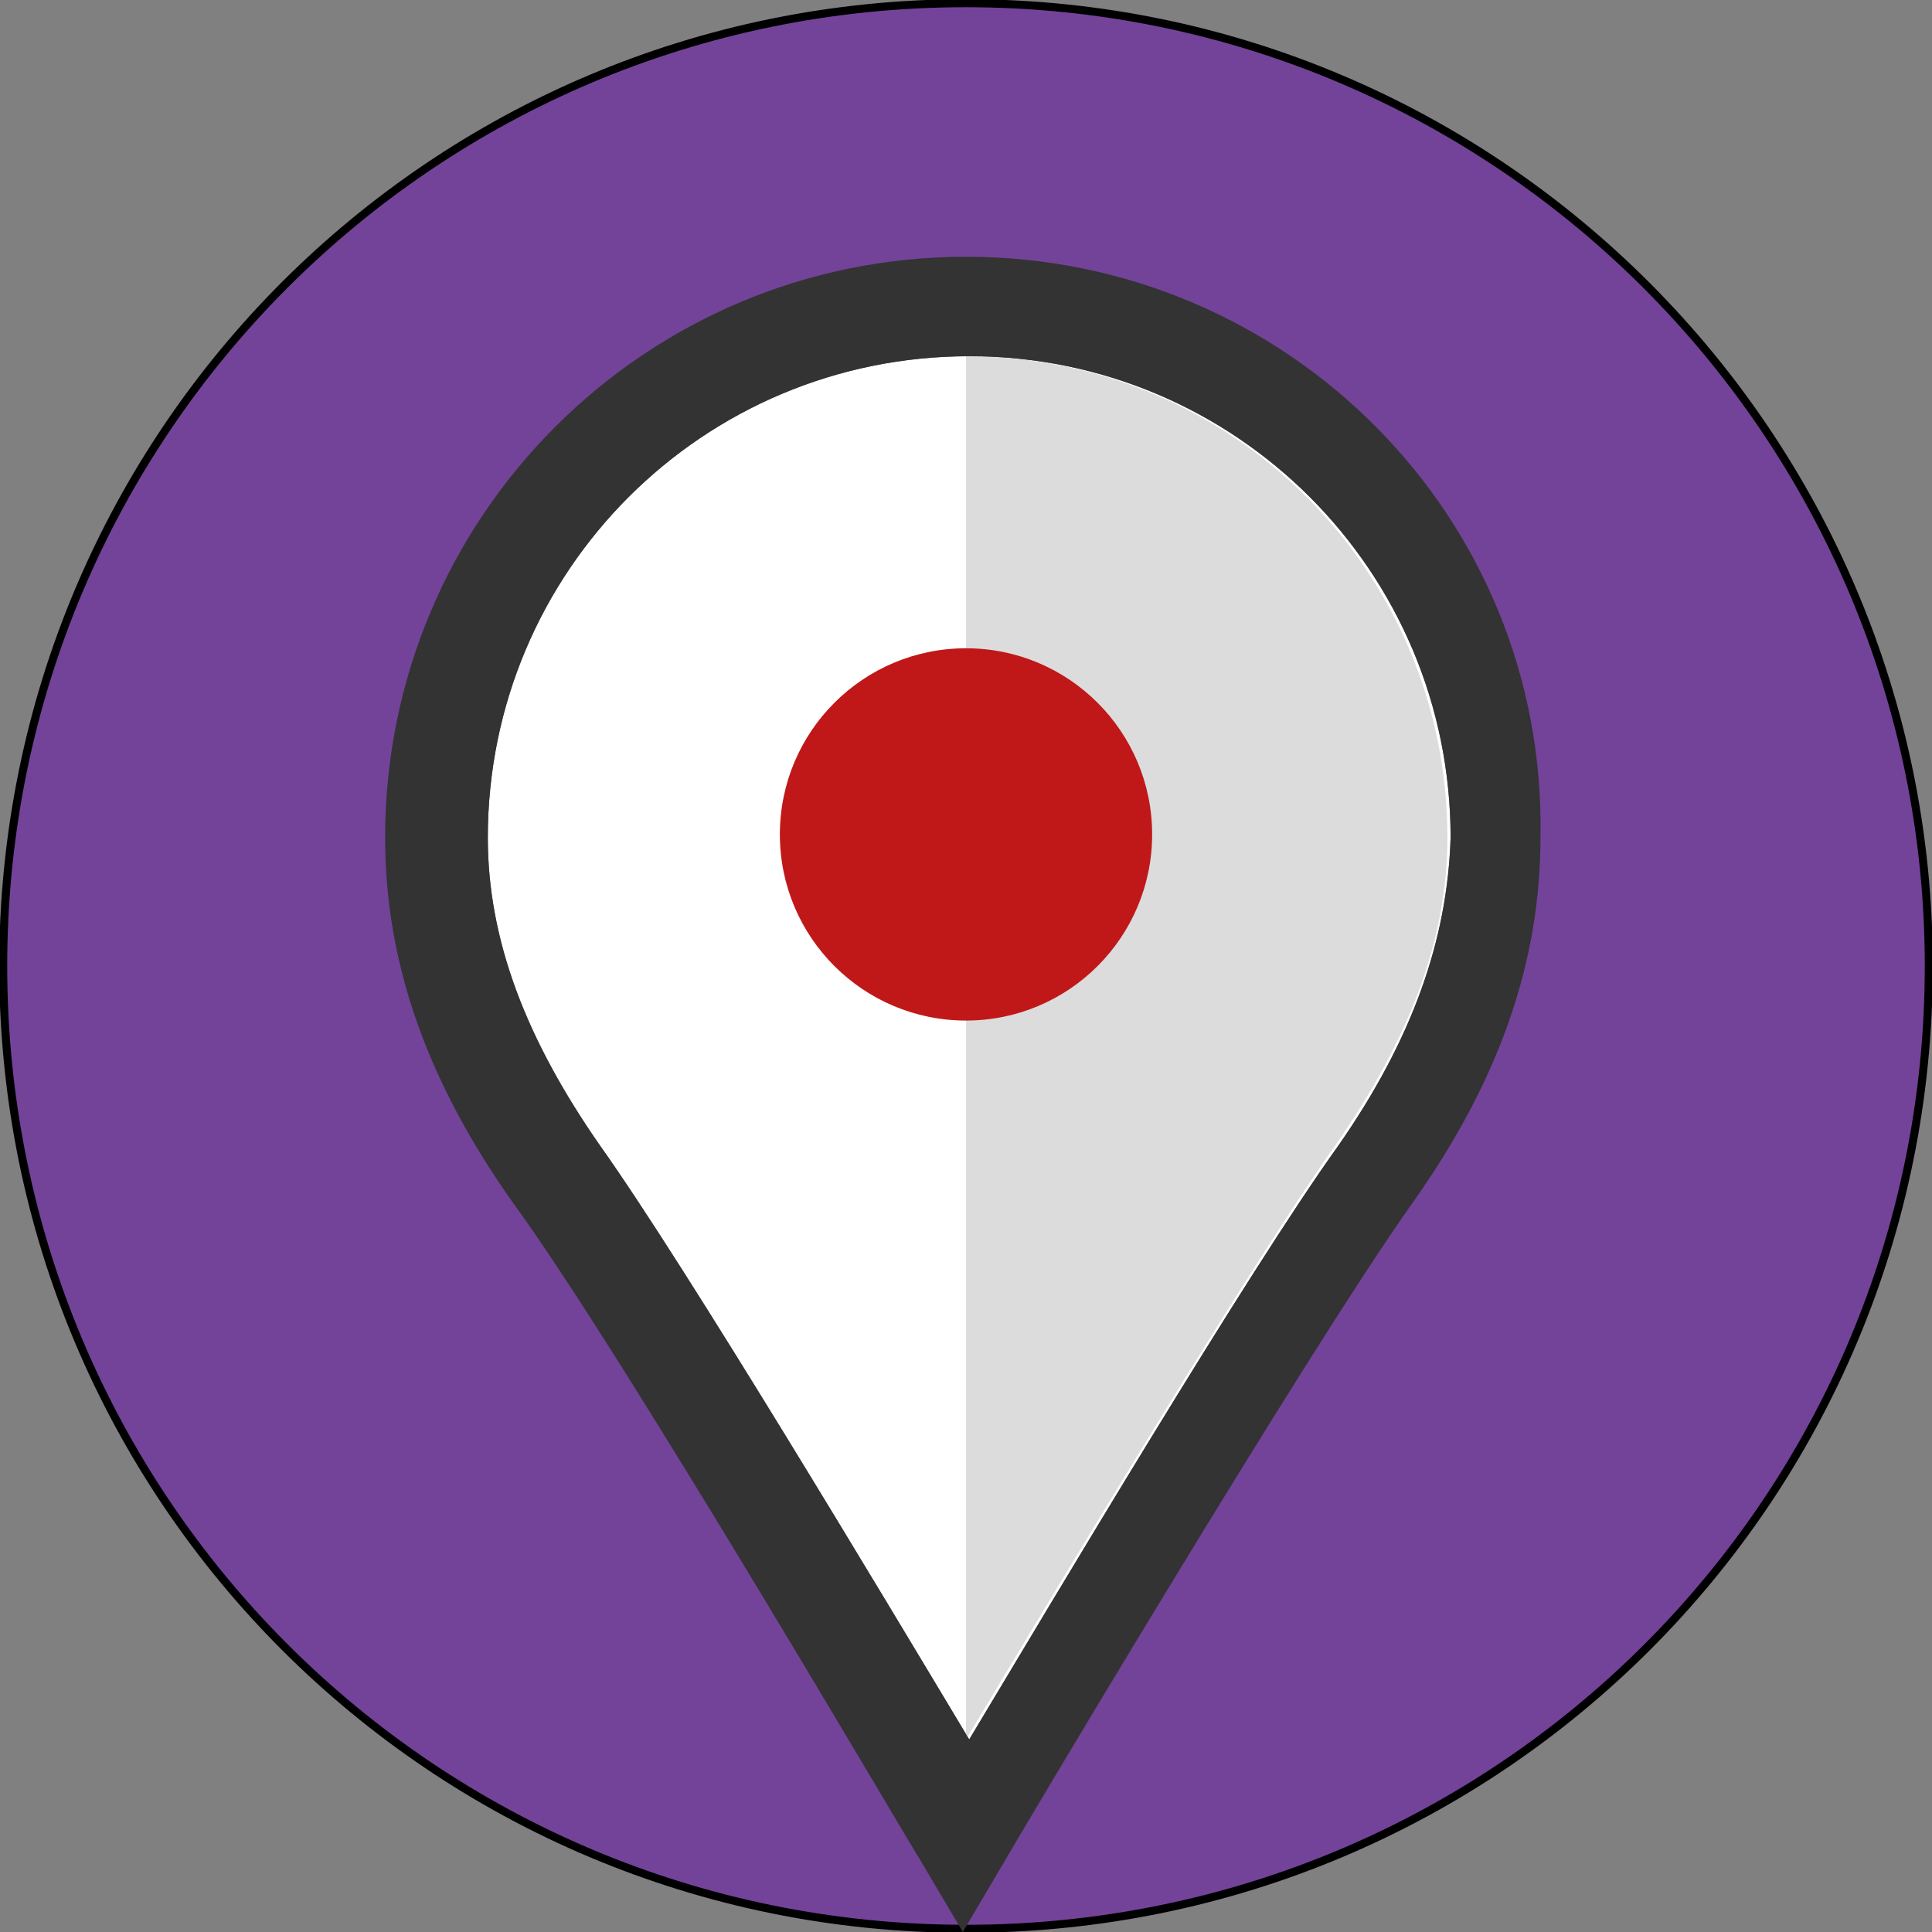
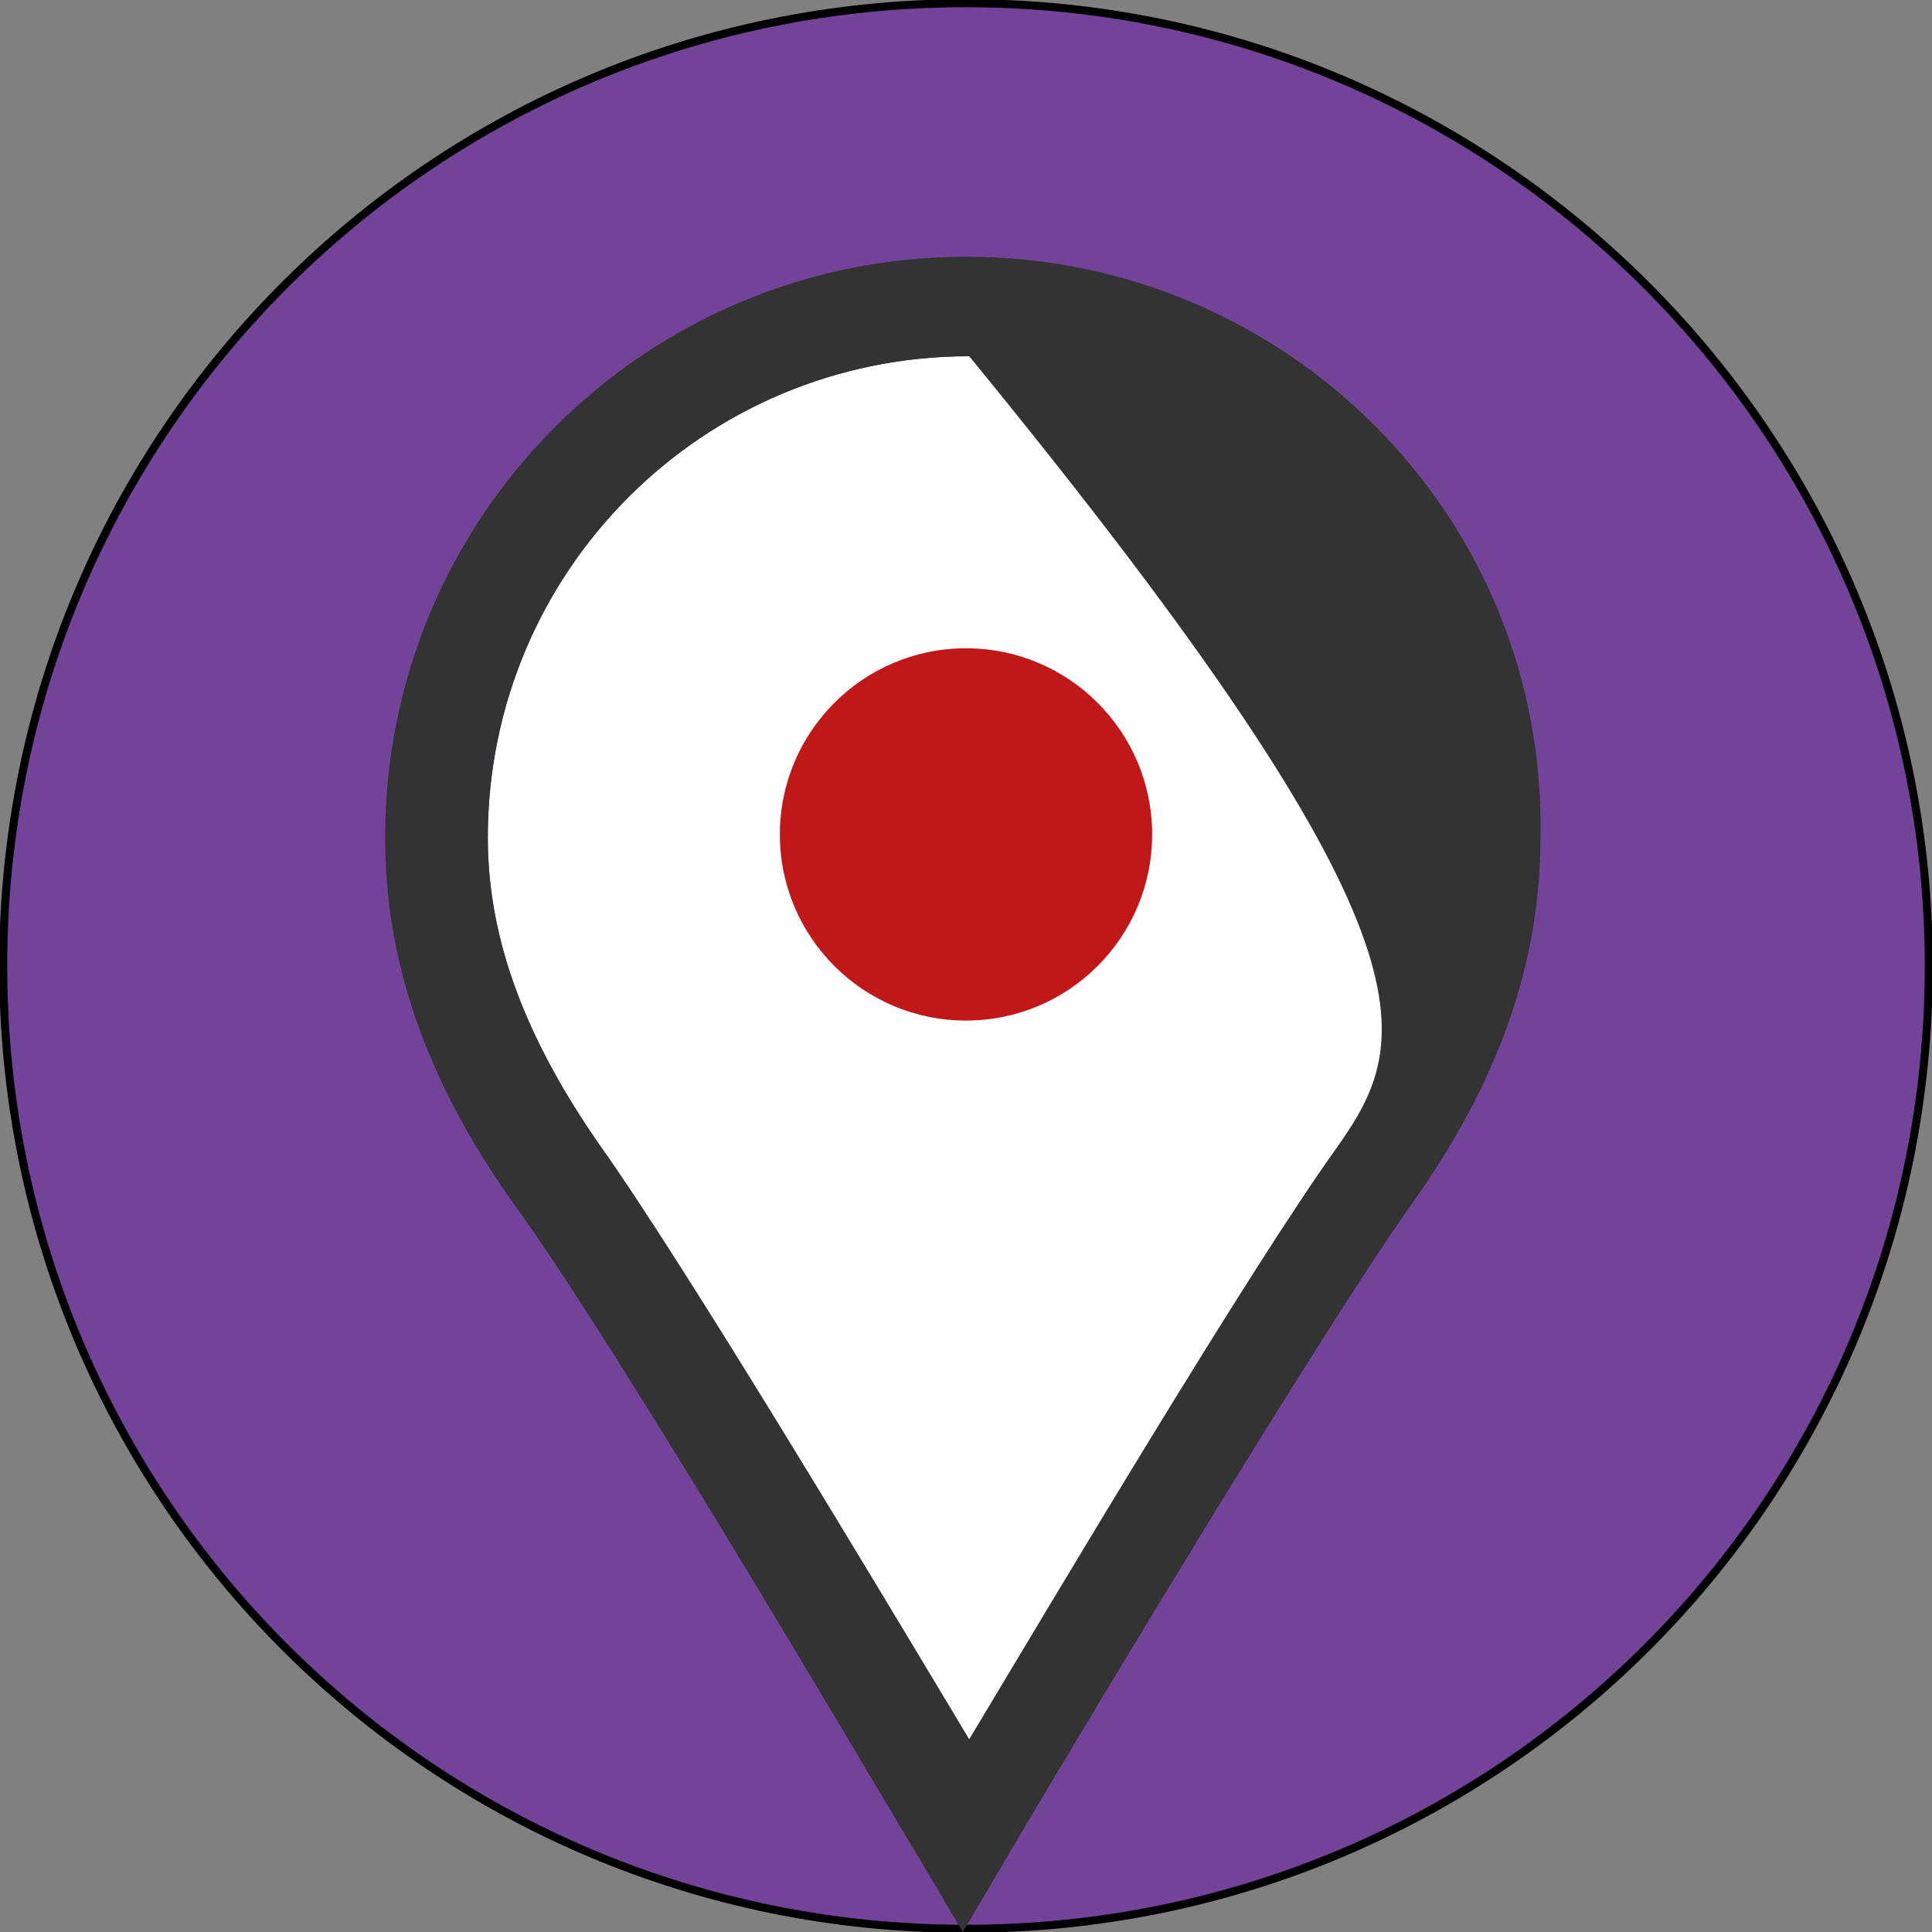
<svg xmlns="http://www.w3.org/2000/svg" version="1.1" id="Layer_1" x="0px" y="0px" viewBox="0 0 60.2 60.2" style="enable-background:new 0 0 60.2 60.2;" xml:space="preserve">
  <rect x="0" y="0" width="60.2" height="60.2" fill="#808080" stroke="none" />
  <style type="text/css">
	.st0{fill:#73439A;stroke:#000000;stroke-width:0.25;stroke-miterlimit:10;}
	.st1{fill:#FFFFFF;}
	.st2{fill:#DCDCDC;}
	.st3{fill:#333333;}
	.st4{fill:#C01818;}
</style>
  <g>
    <path class="st0" d="M60.1,30.1c0,16.6-13.4,30-30,30s-30-13.4-30-30s13.4-30,30-30S60.1,13.6,60.1,30.1L60.1,30.1z" />
    <g>
      <g>
        <path class="st1" d="M41.7,35.7c-2.8,3.9-8.8,14-11.5,18.5c-2.7-4.5-8.8-14.7-11.5-18.5c-2.3-3.3-3.5-6.4-3.5-9.6     c0-8.3,6.7-15,15-15c8.3,0,15,6.7,15,15C45.1,29.3,44,32.4,41.7,35.7z" />
      </g>
-       <path class="st2" d="M30.1,11.1c0,0,0,43.1,0,43.1c2.7-4.5,8.8-14.7,11.5-18.5c2.3-3.3,3.5-6.4,3.5-9.6    C45.1,17.8,38.4,11.1,30.1,11.1z" />
      <g>
-         <path class="st3" d="M30.1,8c-10,0-18.1,8.1-18.1,18.1c0,3.9,1.3,7.6,4,11.4c3.5,4.8,12.6,20.4,12.7,20.5l1.3,2.2l1.3-2.2     c0.1-0.2,9.3-15.7,12.7-20.5c2.7-3.8,4-7.5,4-11.4C48.2,16.1,40.1,8,30.1,8z M41.7,35.7c-2.8,3.9-8.8,14-11.5,18.5     c-2.7-4.5-8.8-14.7-11.5-18.5c-2.3-3.3-3.5-6.4-3.5-9.6c0-8.3,6.7-15,15-15c8.3,0,15,6.7,15,15C45.1,29.3,44,32.4,41.7,35.7z" />
+         <path class="st3" d="M30.1,8c-10,0-18.1,8.1-18.1,18.1c0,3.9,1.3,7.6,4,11.4c3.5,4.8,12.6,20.4,12.7,20.5l1.3,2.2l1.3-2.2     c0.1-0.2,9.3-15.7,12.7-20.5c2.7-3.8,4-7.5,4-11.4C48.2,16.1,40.1,8,30.1,8z M41.7,35.7c-2.8,3.9-8.8,14-11.5,18.5     c-2.7-4.5-8.8-14.7-11.5-18.5c-2.3-3.3-3.5-6.4-3.5-9.6c0-8.3,6.7-15,15-15C45.1,29.3,44,32.4,41.7,35.7z" />
        <circle class="st4" cx="30.1" cy="26" r="5.8" />
      </g>
    </g>
  </g>
</svg>